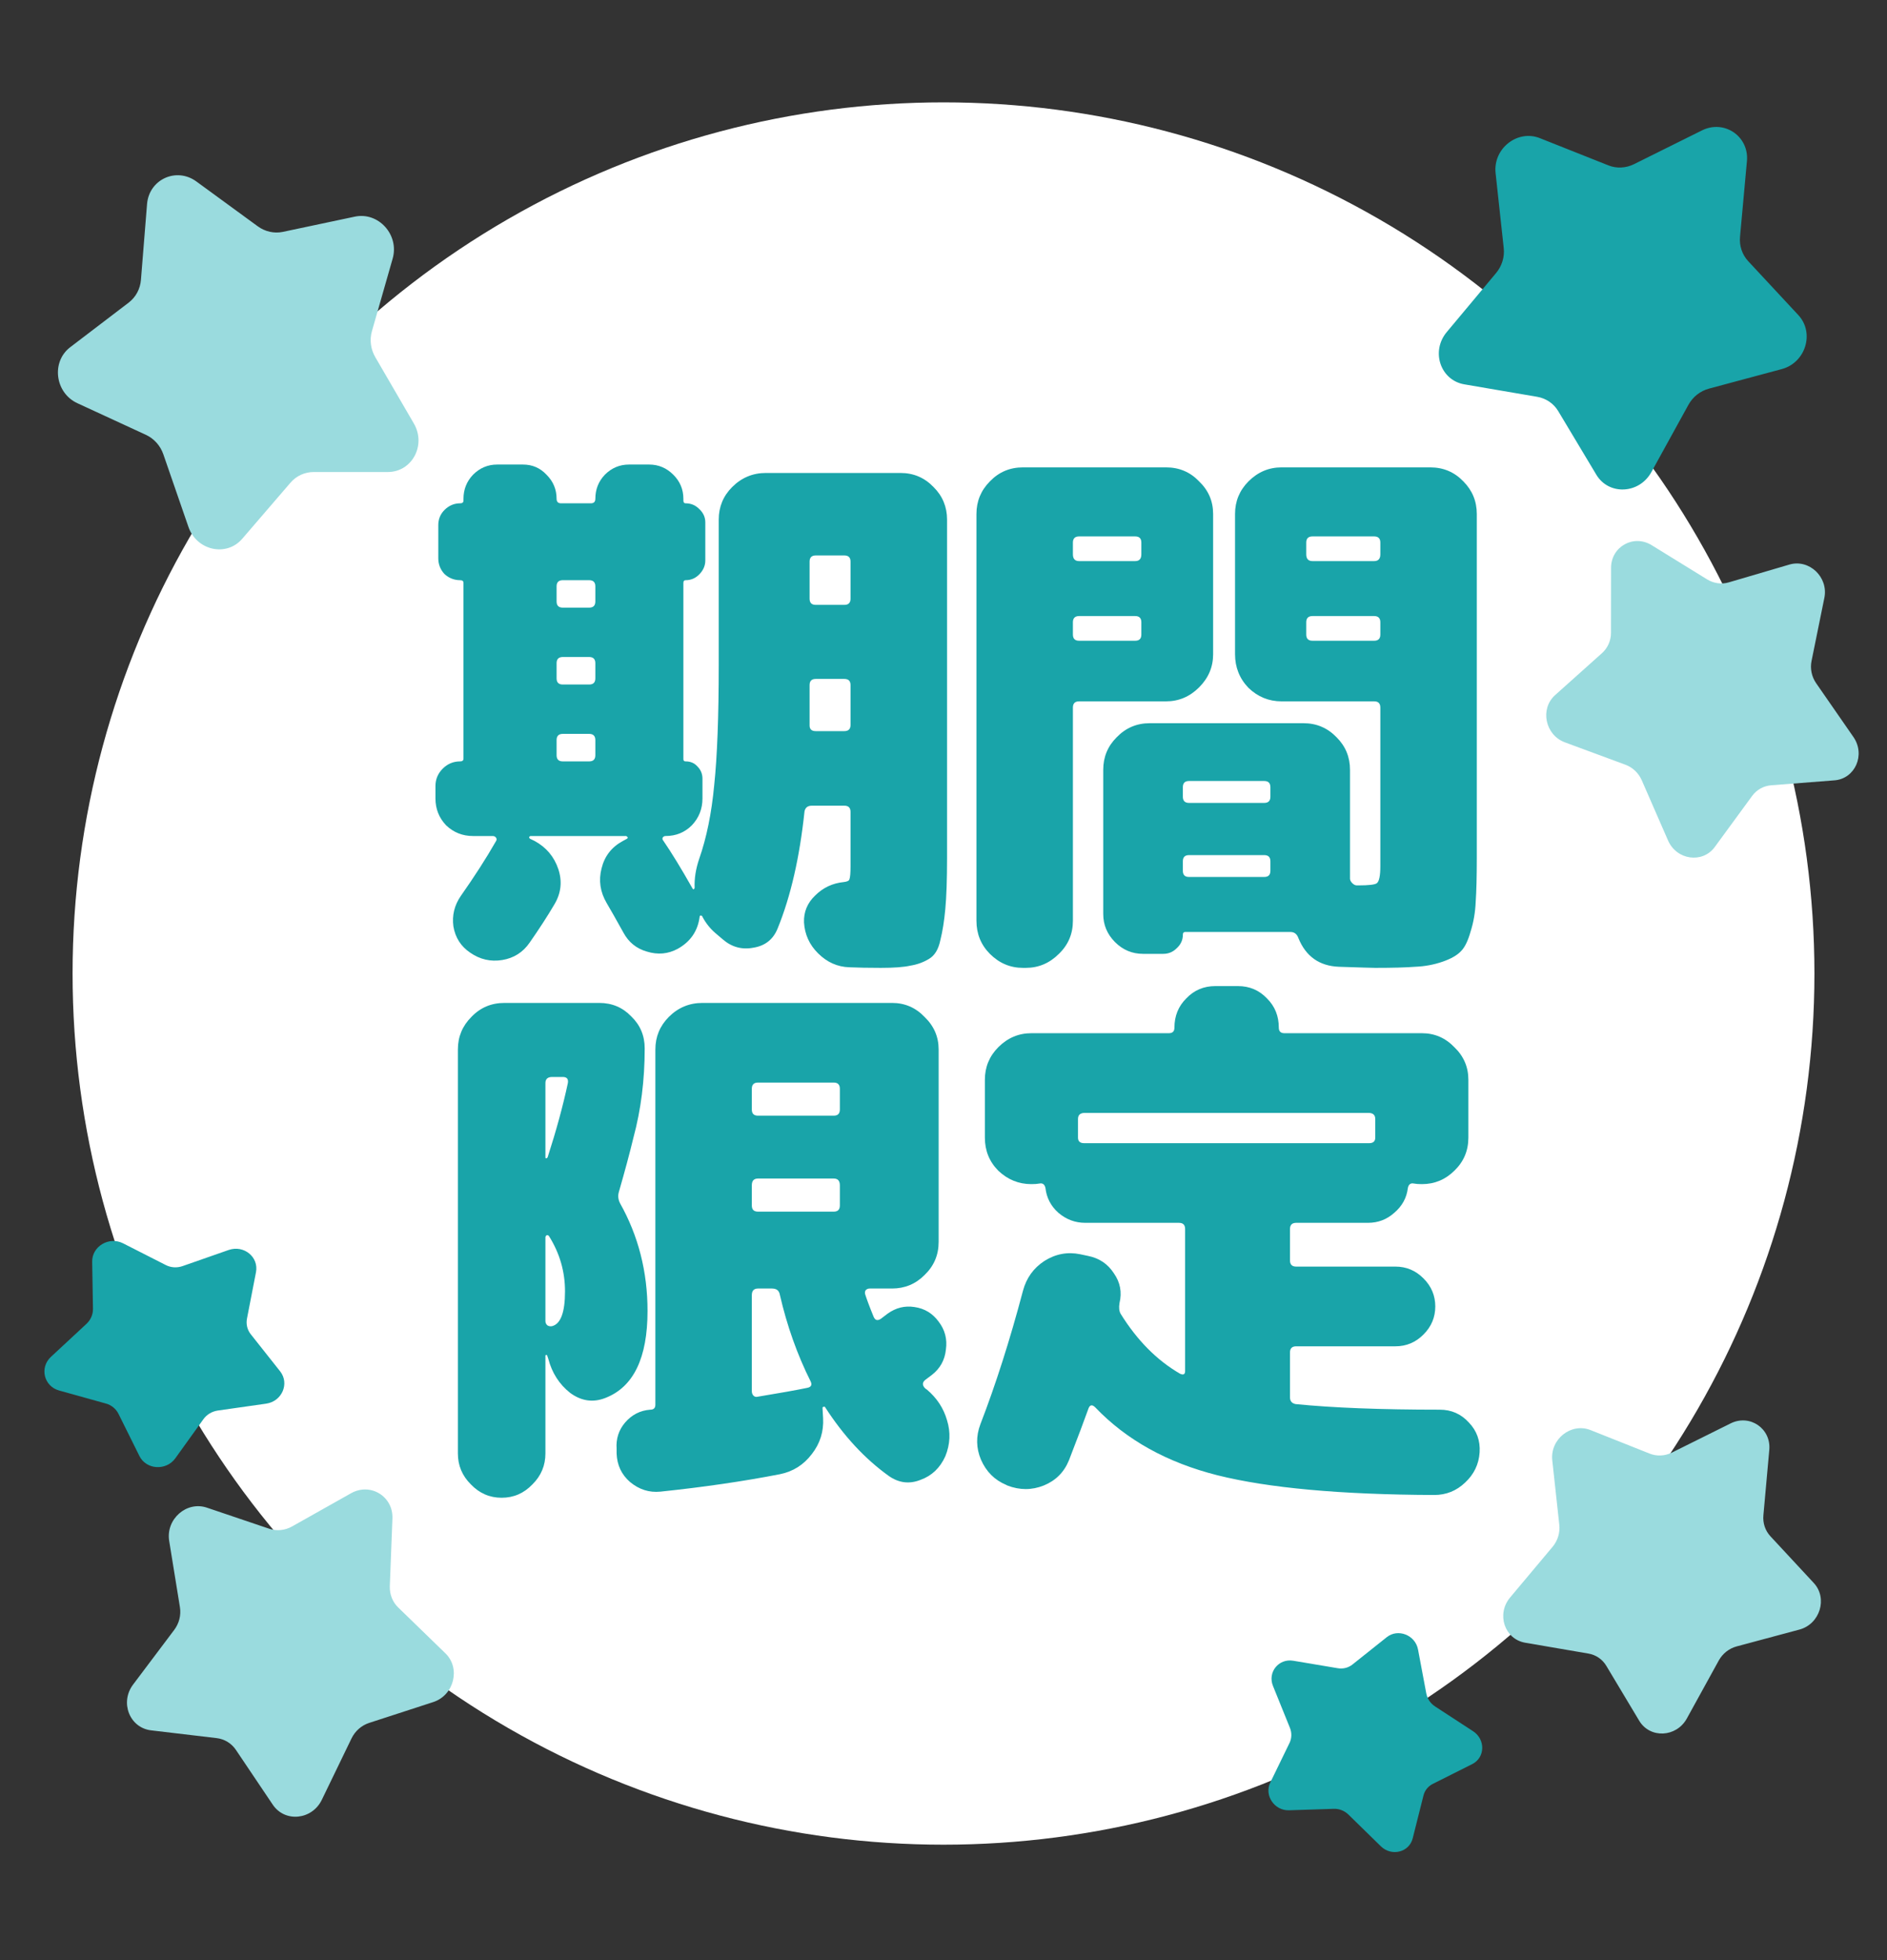
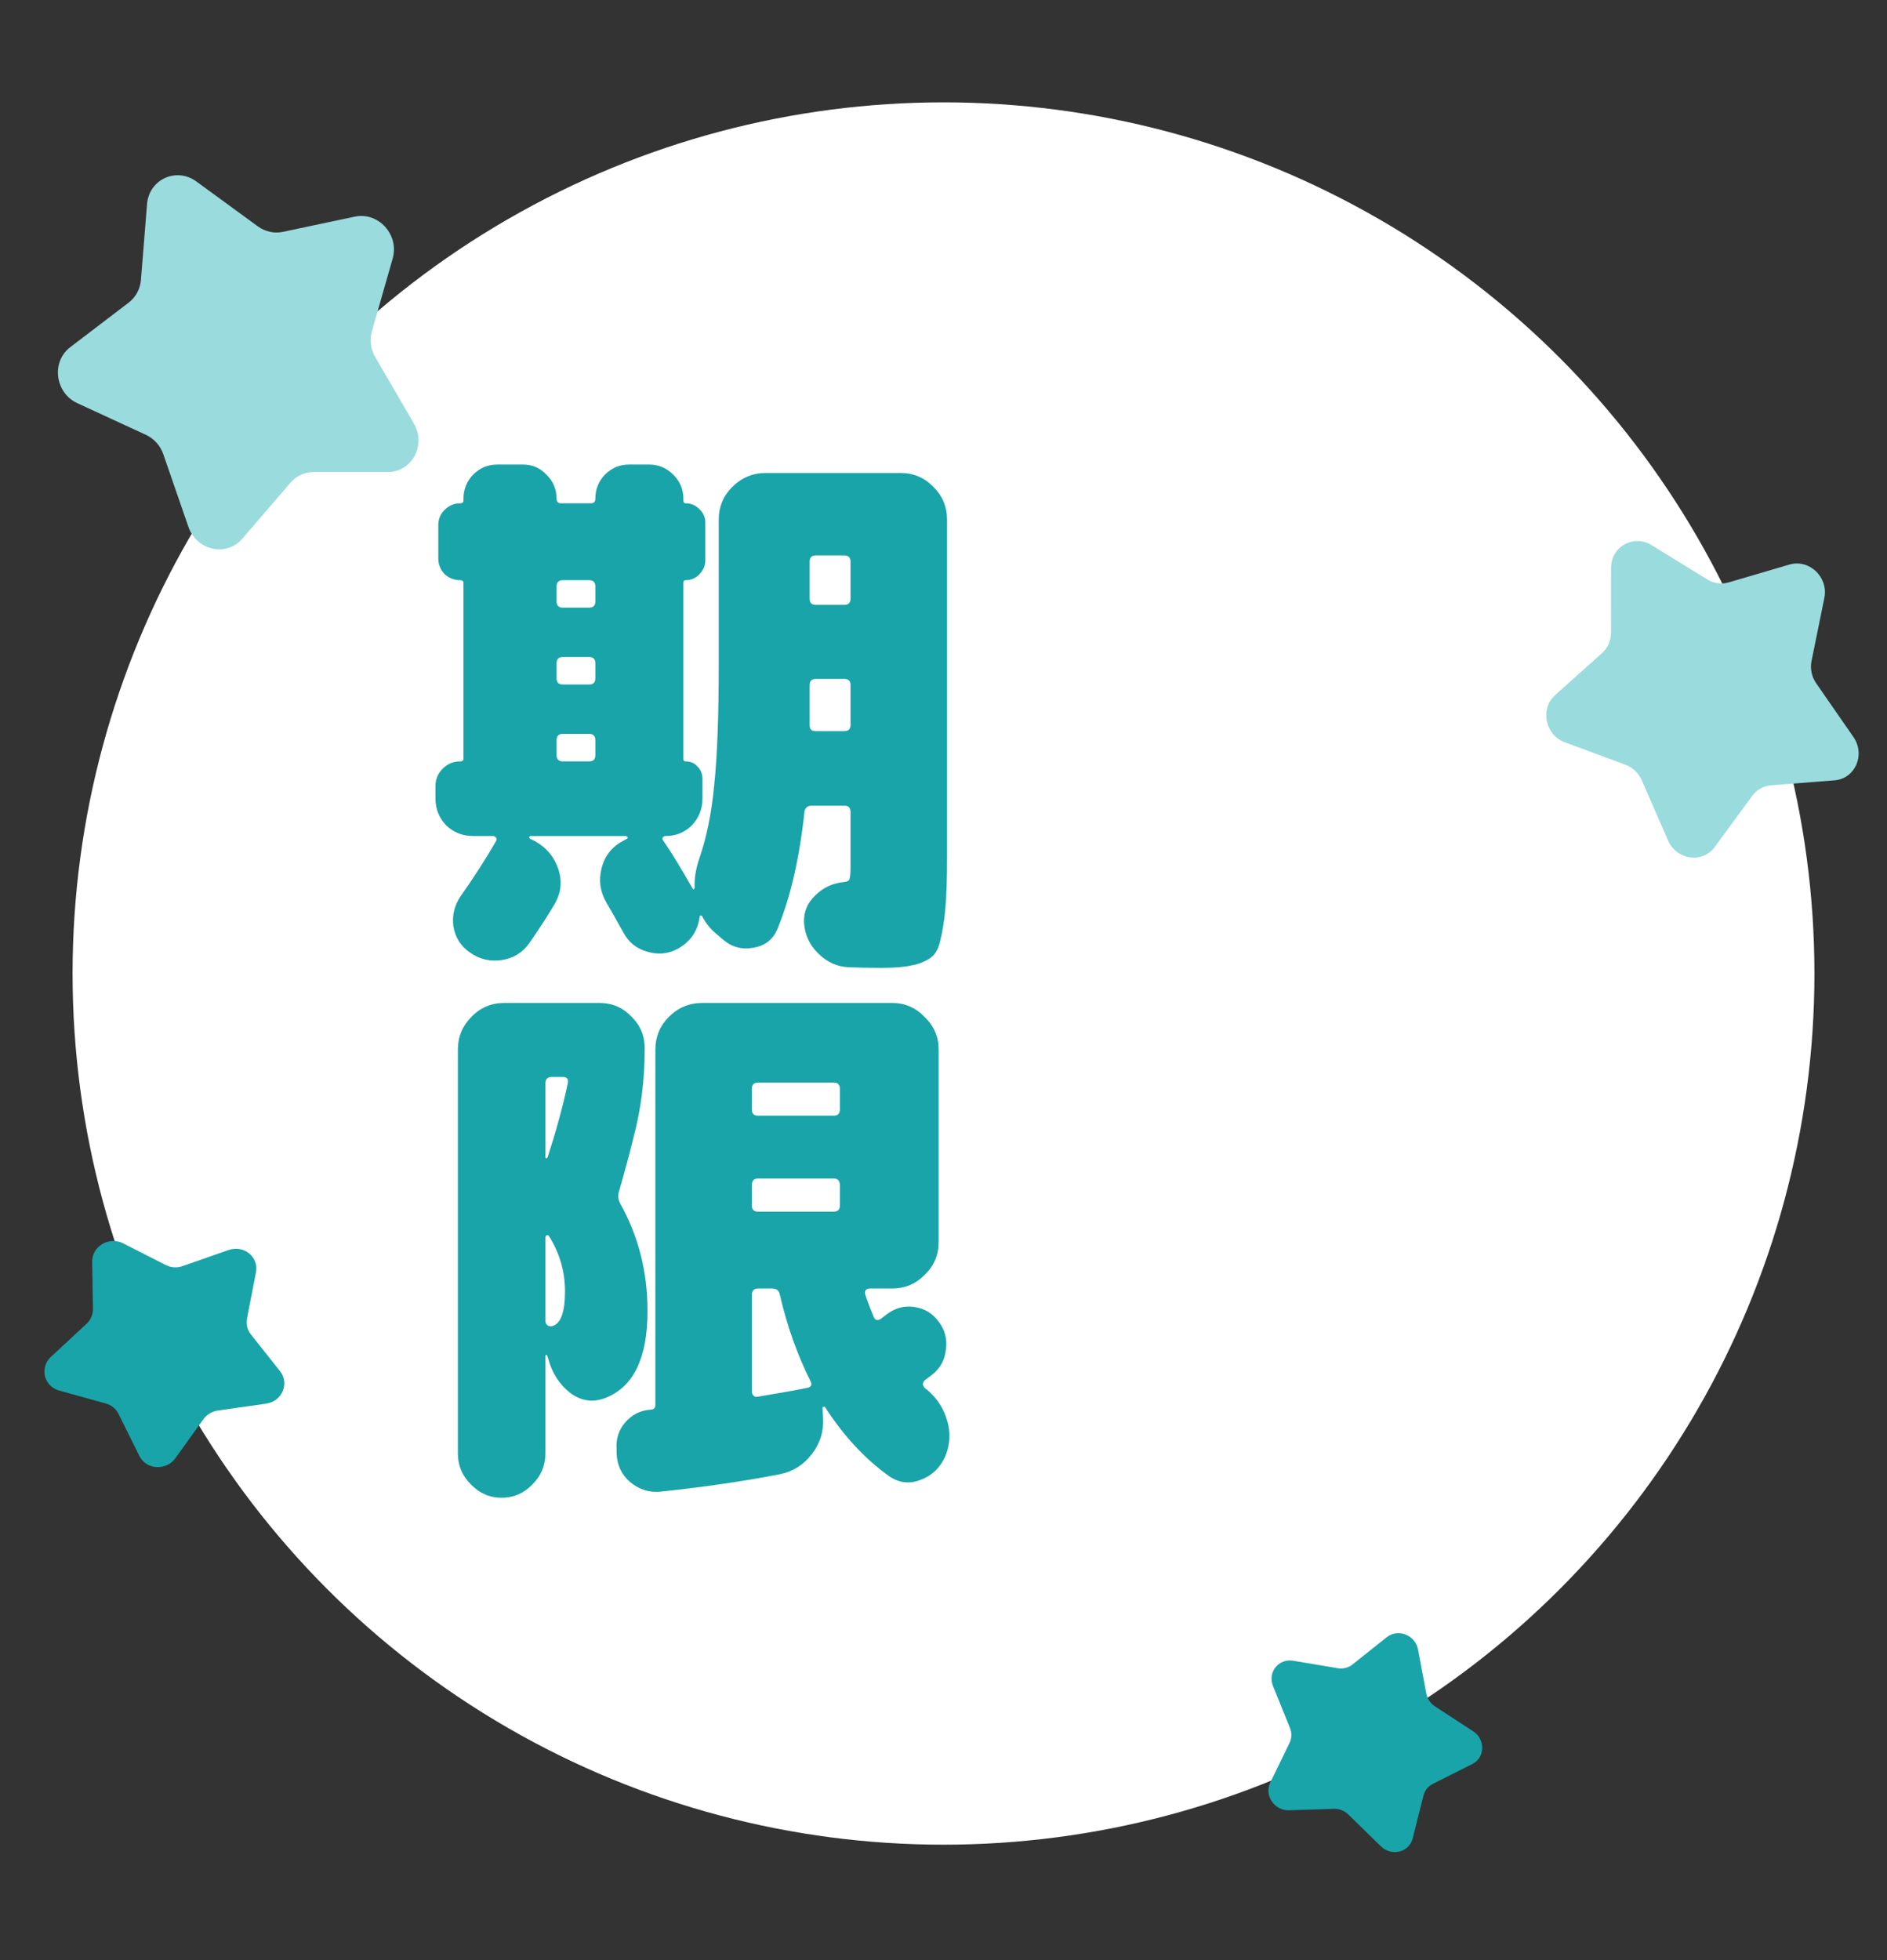
<svg xmlns="http://www.w3.org/2000/svg" width="26" height="27" viewBox="0 0 26 27" fill="none">
  <rect x="0" y="0" width="26" height="27" fill="#333333" stroke="none" />
  <circle cx="13" cy="13.41" r="12" fill="white" />
-   <path d="M16.715 9.012C16.715 9.187 16.651 9.339 16.522 9.468C16.393 9.597 16.241 9.661 16.066 9.661H14.868C14.812 9.661 14.783 9.689 14.783 9.746V12.683C14.783 12.863 14.719 13.015 14.59 13.139C14.461 13.268 14.309 13.332 14.134 13.332H14.095C13.92 13.332 13.768 13.268 13.639 13.139C13.516 13.015 13.454 12.863 13.454 12.683V7.08C13.454 6.904 13.516 6.755 13.639 6.631C13.763 6.502 13.915 6.438 14.095 6.438H16.066C16.247 6.438 16.399 6.502 16.522 6.631C16.651 6.755 16.715 6.904 16.715 7.08V9.012ZM15.726 8.741V8.571C15.726 8.515 15.698 8.486 15.641 8.486H14.868C14.812 8.486 14.783 8.515 14.783 8.571V8.741C14.783 8.798 14.812 8.826 14.868 8.826H15.641C15.698 8.826 15.726 8.798 15.726 8.741ZM15.726 7.636V7.474C15.726 7.417 15.698 7.389 15.641 7.389H14.868C14.812 7.389 14.783 7.417 14.783 7.474V7.636C14.783 7.698 14.812 7.729 14.868 7.729H15.641C15.698 7.729 15.726 7.698 15.726 7.636ZM19.706 6.438C19.887 6.438 20.039 6.502 20.163 6.631C20.286 6.755 20.348 6.904 20.348 7.08V11.817C20.348 12.075 20.343 12.276 20.333 12.42C20.327 12.564 20.304 12.701 20.263 12.83C20.227 12.959 20.183 13.049 20.132 13.1C20.08 13.157 19.995 13.206 19.877 13.247C19.758 13.288 19.632 13.312 19.498 13.317C19.369 13.327 19.186 13.332 18.949 13.332C18.913 13.332 18.746 13.327 18.447 13.317C18.179 13.306 17.993 13.175 17.89 12.922C17.87 12.866 17.834 12.838 17.782 12.838H16.329C16.308 12.838 16.298 12.85 16.298 12.876C16.298 12.948 16.27 13.01 16.213 13.062C16.162 13.113 16.1 13.139 16.028 13.139H15.749C15.6 13.139 15.471 13.085 15.363 12.977C15.255 12.868 15.201 12.74 15.201 12.59V10.604C15.201 10.429 15.262 10.279 15.386 10.156C15.51 10.027 15.662 9.962 15.842 9.962H17.96C18.14 9.962 18.292 10.027 18.416 10.156C18.54 10.279 18.601 10.429 18.601 10.604V12.103C18.601 12.124 18.612 12.145 18.632 12.165C18.653 12.186 18.674 12.196 18.694 12.196H18.717C18.861 12.196 18.947 12.186 18.972 12.165C19.003 12.139 19.019 12.062 19.019 11.933V9.746C19.019 9.689 18.99 9.661 18.934 9.661H17.658C17.483 9.661 17.331 9.599 17.202 9.475C17.079 9.347 17.017 9.192 17.017 9.012V7.08C17.017 6.904 17.079 6.755 17.202 6.631C17.331 6.502 17.483 6.438 17.658 6.438H19.706ZM17.504 11.995V11.864C17.504 11.807 17.476 11.779 17.419 11.779H16.383C16.326 11.779 16.298 11.807 16.298 11.864V11.995C16.298 12.052 16.326 12.08 16.383 12.08H17.419C17.476 12.08 17.504 12.052 17.504 11.995ZM17.504 10.975V10.843C17.504 10.787 17.476 10.758 17.419 10.758H16.383C16.326 10.758 16.298 10.787 16.298 10.843V10.975C16.298 11.031 16.326 11.06 16.383 11.06H17.419C17.476 11.06 17.504 11.031 17.504 10.975ZM19.019 8.741V8.571C19.019 8.515 18.99 8.486 18.934 8.486H18.084C18.027 8.486 17.998 8.515 17.998 8.571V8.741C17.998 8.798 18.027 8.826 18.084 8.826H18.934C18.99 8.826 19.019 8.798 19.019 8.741ZM19.019 7.636V7.474C19.019 7.417 18.99 7.389 18.934 7.389H18.084C18.027 7.389 17.998 7.417 17.998 7.474V7.636C17.998 7.698 18.027 7.729 18.084 7.729H18.934C18.99 7.729 19.019 7.698 19.019 7.636Z" fill="#19A4A9" />
  <path d="M12.407 6.515C12.588 6.515 12.739 6.58 12.863 6.709C12.987 6.832 13.049 6.982 13.049 7.157V11.817C13.049 12.116 13.041 12.351 13.025 12.521C13.01 12.685 12.987 12.83 12.956 12.953C12.93 13.077 12.879 13.162 12.801 13.208C12.724 13.255 12.639 13.286 12.546 13.301C12.454 13.322 12.317 13.332 12.137 13.332C11.967 13.332 11.822 13.329 11.704 13.324C11.539 13.319 11.395 13.255 11.271 13.131C11.152 13.013 11.088 12.871 11.078 12.706C11.073 12.562 11.124 12.438 11.232 12.335C11.341 12.227 11.472 12.165 11.627 12.15C11.673 12.145 11.699 12.132 11.704 12.111C11.714 12.085 11.719 12.026 11.719 11.933V11.184C11.719 11.127 11.691 11.098 11.634 11.098H11.186C11.129 11.098 11.096 11.124 11.085 11.176C11.018 11.809 10.895 12.348 10.714 12.791C10.653 12.941 10.542 13.028 10.382 13.054C10.223 13.085 10.081 13.046 9.957 12.938L9.857 12.853C9.785 12.791 9.725 12.716 9.679 12.629C9.674 12.613 9.663 12.608 9.648 12.613C9.643 12.613 9.64 12.618 9.64 12.629C9.614 12.825 9.514 12.971 9.339 13.069C9.205 13.142 9.063 13.154 8.914 13.108C8.769 13.067 8.661 12.979 8.589 12.845C8.486 12.66 8.409 12.523 8.357 12.436C8.27 12.286 8.246 12.129 8.288 11.964C8.329 11.794 8.427 11.668 8.581 11.585L8.636 11.555C8.656 11.544 8.654 11.531 8.628 11.516H7.314C7.304 11.516 7.296 11.521 7.291 11.531C7.291 11.542 7.296 11.549 7.306 11.555L7.368 11.585C7.528 11.673 7.636 11.802 7.693 11.972C7.749 12.142 7.731 12.304 7.638 12.459C7.541 12.624 7.427 12.799 7.298 12.984C7.206 13.118 7.079 13.198 6.92 13.224C6.76 13.25 6.613 13.216 6.479 13.123C6.35 13.036 6.273 12.915 6.247 12.76C6.227 12.611 6.26 12.472 6.348 12.343C6.533 12.08 6.696 11.828 6.835 11.585C6.845 11.57 6.845 11.555 6.835 11.539C6.824 11.524 6.809 11.516 6.788 11.516H6.518C6.374 11.516 6.25 11.467 6.147 11.369C6.049 11.266 6 11.142 6 10.998V10.828C6 10.735 6.033 10.655 6.1 10.588C6.167 10.521 6.247 10.488 6.34 10.488C6.371 10.488 6.386 10.475 6.386 10.449V8.03C6.386 8.004 6.371 7.992 6.34 7.992C6.258 7.992 6.185 7.963 6.124 7.907C6.067 7.845 6.039 7.773 6.039 7.69V7.234C6.039 7.152 6.067 7.082 6.124 7.025C6.185 6.964 6.258 6.933 6.34 6.933C6.371 6.933 6.386 6.92 6.386 6.894V6.871C6.386 6.742 6.43 6.631 6.518 6.539C6.611 6.446 6.721 6.399 6.85 6.399H7.206C7.335 6.399 7.443 6.446 7.53 6.539C7.623 6.631 7.669 6.742 7.669 6.871C7.669 6.912 7.69 6.933 7.731 6.933H8.141C8.182 6.933 8.203 6.912 8.203 6.871C8.203 6.742 8.246 6.631 8.334 6.539C8.427 6.446 8.538 6.399 8.666 6.399H8.945C9.073 6.399 9.184 6.446 9.277 6.539C9.37 6.631 9.416 6.742 9.416 6.871V6.894C9.416 6.92 9.426 6.933 9.447 6.933C9.519 6.933 9.581 6.958 9.633 7.01C9.689 7.062 9.718 7.123 9.718 7.195V7.721C9.718 7.793 9.689 7.858 9.633 7.914C9.581 7.966 9.519 7.992 9.447 7.992C9.426 7.992 9.416 8.004 9.416 8.03V10.457C9.416 10.478 9.426 10.488 9.447 10.488C9.514 10.488 9.568 10.511 9.609 10.557C9.656 10.604 9.679 10.661 9.679 10.727V10.998C9.679 11.142 9.63 11.266 9.532 11.369C9.434 11.467 9.313 11.516 9.169 11.516C9.153 11.516 9.14 11.524 9.13 11.539C9.125 11.555 9.128 11.567 9.138 11.578C9.251 11.743 9.385 11.961 9.54 12.235C9.545 12.245 9.55 12.25 9.555 12.25C9.566 12.245 9.571 12.237 9.571 12.227C9.566 12.103 9.586 11.972 9.633 11.833C9.736 11.539 9.805 11.199 9.841 10.812C9.882 10.421 9.903 9.872 9.903 9.166V7.157C9.903 6.982 9.965 6.832 10.088 6.709C10.217 6.58 10.372 6.515 10.552 6.515H12.407ZM8.203 10.403V10.194C8.203 10.138 8.174 10.109 8.118 10.109H7.754C7.698 10.109 7.669 10.138 7.669 10.194V10.403C7.669 10.46 7.698 10.488 7.754 10.488H8.118C8.174 10.488 8.203 10.46 8.203 10.403ZM8.203 9.344V9.135C8.203 9.079 8.174 9.05 8.118 9.05H7.754C7.698 9.05 7.669 9.079 7.669 9.135V9.344C7.669 9.401 7.698 9.429 7.754 9.429H8.118C8.174 9.429 8.203 9.401 8.203 9.344ZM8.203 8.285V8.077C8.203 8.02 8.174 7.992 8.118 7.992H7.754C7.698 7.992 7.669 8.02 7.669 8.077V8.285C7.669 8.342 7.698 8.37 7.754 8.37H8.118C8.174 8.37 8.203 8.342 8.203 8.285ZM11.719 9.986V9.437C11.719 9.38 11.691 9.352 11.634 9.352H11.24C11.183 9.352 11.155 9.38 11.155 9.437V9.808V9.993C11.155 10.045 11.183 10.071 11.24 10.071H11.634C11.691 10.071 11.719 10.042 11.719 9.986ZM11.719 8.247V7.736C11.719 7.68 11.691 7.651 11.634 7.651H11.24C11.183 7.651 11.155 7.68 11.155 7.736V8.247C11.155 8.303 11.183 8.332 11.24 8.332H11.634C11.691 8.332 11.719 8.303 11.719 8.247Z" fill="#19A4A9" />
-   <path d="M19.838 19.418C19.998 19.418 20.132 19.477 20.24 19.596C20.348 19.709 20.397 19.846 20.387 20.006C20.376 20.17 20.309 20.309 20.186 20.423C20.067 20.536 19.926 20.593 19.761 20.593C18.473 20.588 17.478 20.497 16.777 20.322C16.082 20.147 15.52 19.835 15.092 19.387C15.051 19.346 15.02 19.349 15 19.395C14.943 19.555 14.853 19.794 14.729 20.114C14.662 20.279 14.546 20.395 14.382 20.462C14.217 20.528 14.049 20.528 13.879 20.462L13.864 20.454C13.704 20.387 13.588 20.271 13.516 20.106C13.449 19.946 13.446 19.784 13.508 19.619C13.719 19.073 13.915 18.46 14.095 17.78C14.142 17.604 14.24 17.468 14.389 17.37C14.544 17.272 14.709 17.241 14.884 17.277L14.992 17.3C15.147 17.331 15.265 17.411 15.348 17.54C15.435 17.664 15.461 17.8 15.425 17.95C15.415 18.011 15.42 18.06 15.44 18.096C15.667 18.462 15.94 18.738 16.26 18.923C16.306 18.944 16.329 18.931 16.329 18.885V16.929C16.329 16.873 16.301 16.844 16.244 16.844H14.953C14.814 16.844 14.691 16.798 14.582 16.705C14.479 16.613 14.42 16.499 14.405 16.365C14.394 16.314 14.366 16.293 14.32 16.303C14.294 16.308 14.258 16.311 14.211 16.311C14.036 16.311 13.884 16.249 13.755 16.126C13.632 16.002 13.57 15.85 13.57 15.67V14.874C13.57 14.698 13.632 14.549 13.755 14.425C13.884 14.296 14.036 14.232 14.211 14.232H16.105C16.157 14.232 16.182 14.206 16.182 14.155C16.182 13.995 16.236 13.861 16.345 13.753C16.453 13.639 16.587 13.583 16.747 13.583H17.056C17.215 13.583 17.349 13.639 17.457 13.753C17.566 13.861 17.62 13.995 17.62 14.155C17.62 14.206 17.646 14.232 17.697 14.232H19.591C19.766 14.232 19.915 14.296 20.039 14.425C20.168 14.549 20.232 14.698 20.232 14.874V15.67C20.232 15.85 20.168 16.002 20.039 16.126C19.915 16.249 19.766 16.311 19.591 16.311C19.544 16.311 19.508 16.308 19.483 16.303C19.436 16.293 19.408 16.314 19.398 16.365C19.382 16.499 19.32 16.613 19.212 16.705C19.109 16.798 18.988 16.844 18.849 16.844H17.859C17.803 16.844 17.774 16.873 17.774 16.929V17.362C17.774 17.419 17.803 17.447 17.859 17.447H19.227C19.377 17.447 19.506 17.501 19.614 17.61C19.722 17.718 19.776 17.847 19.776 17.996C19.776 18.145 19.722 18.274 19.614 18.382C19.506 18.491 19.377 18.545 19.227 18.545H17.859C17.803 18.545 17.774 18.573 17.774 18.63V19.248C17.774 19.3 17.8 19.331 17.852 19.341C18.362 19.392 19.024 19.418 19.838 19.418ZM14.953 15.747H18.849H18.864C18.921 15.747 18.949 15.721 18.949 15.67V15.415C18.949 15.358 18.918 15.33 18.856 15.33H14.946C14.884 15.33 14.853 15.358 14.853 15.415V15.67C14.853 15.721 14.881 15.747 14.938 15.747H14.953Z" fill="#19A4A9" />
  <path d="M8.922 18.058C8.922 18.707 8.728 19.106 8.342 19.256C8.172 19.323 8.01 19.3 7.855 19.186C7.706 19.068 7.605 18.911 7.554 18.715L7.538 18.668C7.533 18.663 7.525 18.663 7.515 18.668V20.021C7.515 20.186 7.456 20.328 7.337 20.446C7.219 20.57 7.077 20.631 6.912 20.631C6.747 20.631 6.605 20.57 6.487 20.446C6.368 20.328 6.309 20.186 6.309 20.021V14.456C6.309 14.281 6.371 14.132 6.495 14.008C6.618 13.879 6.77 13.815 6.951 13.815H8.257C8.432 13.815 8.579 13.877 8.697 14C8.821 14.119 8.883 14.266 8.883 14.441C8.883 14.879 8.831 15.288 8.728 15.67C8.677 15.881 8.61 16.131 8.527 16.419C8.512 16.471 8.517 16.522 8.543 16.574C8.795 17.022 8.922 17.517 8.922 18.058ZM7.608 18.267C7.726 18.236 7.785 18.076 7.785 17.787C7.785 17.514 7.711 17.259 7.561 17.022C7.541 17.007 7.525 17.012 7.515 17.038V18.197C7.515 18.223 7.525 18.243 7.546 18.259C7.566 18.269 7.587 18.272 7.608 18.267ZM7.824 14.92C7.834 14.863 7.811 14.835 7.754 14.835H7.608C7.546 14.835 7.515 14.863 7.515 14.92V15.94C7.515 15.95 7.517 15.956 7.523 15.956C7.533 15.956 7.541 15.95 7.546 15.94C7.664 15.574 7.757 15.234 7.824 14.92ZM12.77 19.14C12.91 19.258 13.002 19.4 13.049 19.565C13.1 19.73 13.092 19.895 13.025 20.06C12.953 20.219 12.84 20.328 12.685 20.384C12.531 20.446 12.384 20.428 12.245 20.33C11.915 20.093 11.624 19.779 11.371 19.387C11.366 19.377 11.359 19.374 11.348 19.379C11.338 19.379 11.333 19.385 11.333 19.395L11.341 19.534C11.351 19.72 11.299 19.884 11.186 20.029C11.073 20.178 10.926 20.271 10.745 20.307C10.241 20.405 9.692 20.485 9.099 20.547C8.945 20.562 8.806 20.518 8.682 20.415C8.563 20.312 8.502 20.181 8.496 20.021V19.959C8.486 19.82 8.525 19.699 8.612 19.596C8.705 19.488 8.821 19.428 8.96 19.418C9.007 19.418 9.03 19.395 9.03 19.349V14.456C9.03 14.281 9.092 14.132 9.215 14.008C9.344 13.879 9.499 13.815 9.679 13.815H12.291C12.466 13.815 12.616 13.879 12.739 14.008C12.868 14.132 12.933 14.281 12.933 14.456V17.107C12.933 17.288 12.868 17.439 12.739 17.563C12.616 17.687 12.466 17.749 12.291 17.749H11.982C11.961 17.749 11.944 17.756 11.928 17.772C11.918 17.787 11.915 17.805 11.92 17.826C11.941 17.893 11.979 17.996 12.036 18.135C12.057 18.187 12.09 18.197 12.137 18.166L12.229 18.096C12.343 18.014 12.466 17.983 12.6 18.004C12.739 18.024 12.85 18.091 12.933 18.205C13.02 18.318 13.054 18.447 13.033 18.591C13.018 18.735 12.953 18.851 12.84 18.939L12.747 19.009C12.706 19.044 12.706 19.083 12.747 19.124C12.752 19.124 12.755 19.127 12.755 19.132L12.77 19.14ZM11.124 19.117C11.176 19.106 11.191 19.078 11.171 19.032C10.985 18.661 10.843 18.261 10.745 17.834C10.735 17.777 10.699 17.749 10.637 17.749H10.444C10.387 17.749 10.359 17.78 10.359 17.841V19.163C10.359 19.189 10.367 19.209 10.382 19.225C10.398 19.24 10.416 19.245 10.436 19.24C10.745 19.189 10.975 19.148 11.124 19.117ZM11.572 16.605V16.327C11.572 16.265 11.544 16.234 11.488 16.234H10.444C10.387 16.234 10.359 16.265 10.359 16.327V16.605C10.359 16.662 10.387 16.69 10.444 16.69H11.488C11.544 16.69 11.572 16.662 11.572 16.605ZM11.572 15.283V14.997C11.572 14.941 11.544 14.912 11.488 14.912H10.444C10.387 14.912 10.359 14.941 10.359 14.997V15.283C10.359 15.34 10.387 15.368 10.444 15.368H11.488C11.544 15.368 11.572 15.34 11.572 15.283Z" fill="#19A4A9" />
  <path d="M2.026 2.812C2.053 2.471 2.43 2.298 2.706 2.5L3.551 3.117C3.652 3.191 3.778 3.219 3.897 3.194L4.89 2.984C5.216 2.916 5.504 3.236 5.41 3.563L5.125 4.56C5.09 4.68 5.107 4.81 5.171 4.92L5.702 5.833C5.876 6.132 5.677 6.503 5.342 6.502L4.322 6.502C4.199 6.502 4.084 6.555 4.004 6.647L3.338 7.421C3.12 7.675 2.709 7.584 2.596 7.257L2.251 6.259C2.21 6.139 2.122 6.041 2.009 5.989L1.066 5.554C0.758 5.412 0.703 4.985 0.967 4.783L1.775 4.167C1.871 4.093 1.932 3.98 1.942 3.855L2.026 2.812Z" fill="#9ADBDE" />
-   <path d="M4.837 20.569C5.104 20.419 5.419 20.612 5.407 20.917L5.371 21.849C5.367 21.961 5.409 22.068 5.487 22.143L6.137 22.774C6.35 22.98 6.256 23.353 5.968 23.446L5.088 23.732C4.982 23.766 4.894 23.843 4.844 23.945L4.434 24.792C4.299 25.07 3.926 25.107 3.759 24.86L3.251 24.105C3.19 24.014 3.094 23.955 2.985 23.942L2.082 23.835C1.786 23.8 1.648 23.451 1.834 23.204L2.4 22.452C2.468 22.362 2.497 22.248 2.479 22.138L2.331 21.225C2.283 20.926 2.571 20.672 2.852 20.768L3.71 21.058C3.813 21.093 3.927 21.081 4.025 21.026L4.837 20.569Z" fill="#9ADBDE" />
  <path d="M17.54 23.224C17.463 23.035 17.617 22.843 17.818 22.876L18.431 22.979C18.505 22.992 18.579 22.973 18.635 22.928L19.107 22.552C19.262 22.428 19.5 22.522 19.538 22.72L19.652 23.326C19.666 23.399 19.709 23.464 19.772 23.505L20.298 23.848C20.47 23.961 20.463 24.211 20.285 24.3L19.743 24.572C19.678 24.604 19.63 24.663 19.613 24.734L19.465 25.322C19.417 25.515 19.175 25.576 19.027 25.433L18.578 24.994C18.524 24.942 18.451 24.913 18.377 24.916L17.761 24.936C17.559 24.943 17.416 24.73 17.503 24.553L17.767 24.01C17.799 23.945 17.801 23.869 17.773 23.8L17.54 23.224Z" fill="#19A4A9" />
-   <path d="M23.451 1.796C23.758 1.644 24.101 1.878 24.07 2.219L23.975 3.26C23.963 3.385 24.004 3.507 24.087 3.597L24.779 4.341C25.005 4.585 24.879 4.996 24.55 5.084L23.548 5.353C23.428 5.385 23.324 5.466 23.263 5.578L22.754 6.502C22.587 6.806 22.167 6.826 21.995 6.539L21.47 5.663C21.407 5.558 21.302 5.487 21.181 5.466L20.175 5.294C19.846 5.237 19.712 4.838 19.935 4.573L20.612 3.763C20.694 3.666 20.733 3.54 20.719 3.416L20.607 2.385C20.57 2.047 20.908 1.78 21.217 1.903L22.161 2.278C22.274 2.323 22.402 2.317 22.515 2.261L23.451 1.796Z" fill="#19A4A9" />
-   <path d="M23.845 19.607C24.11 19.475 24.405 19.678 24.378 19.972L24.297 20.872C24.287 20.98 24.322 21.085 24.394 21.162L24.991 21.805C25.186 22.015 25.077 22.371 24.793 22.447L23.928 22.679C23.824 22.707 23.735 22.777 23.682 22.873L23.242 23.672C23.098 23.933 22.735 23.951 22.586 23.703L22.133 22.947C22.079 22.856 21.988 22.794 21.884 22.777L21.015 22.628C20.73 22.579 20.615 22.234 20.807 22.005L21.393 21.306C21.463 21.222 21.496 21.113 21.485 21.006L21.388 20.116C21.356 19.824 21.648 19.593 21.915 19.699L22.73 20.023C22.828 20.062 22.939 20.057 23.036 20.009L23.845 19.607Z" fill="#9ADBDE" />
  <path d="M22.198 7.822C22.198 7.529 22.509 7.356 22.758 7.51L23.52 7.98C23.611 8.036 23.72 8.052 23.82 8.022L24.654 7.777C24.928 7.696 25.195 7.95 25.137 8.235L24.96 9.106C24.939 9.21 24.962 9.321 25.023 9.41L25.538 10.153C25.706 10.397 25.561 10.727 25.276 10.749L24.405 10.817C24.3 10.825 24.205 10.878 24.143 10.962L23.627 11.667C23.458 11.898 23.101 11.848 22.983 11.577L22.621 10.748C22.578 10.649 22.496 10.571 22.396 10.534L21.563 10.226C21.29 10.126 21.215 9.765 21.427 9.575L22.075 8.995C22.152 8.925 22.197 8.824 22.197 8.717L22.198 7.822Z" fill="#9ADBDE" />
  <path d="M0.815 19.154C0.605 19.096 0.542 18.839 0.702 18.69L1.191 18.236C1.249 18.182 1.282 18.107 1.281 18.029L1.27 17.381C1.266 17.169 1.501 17.028 1.695 17.126L2.285 17.426C2.356 17.462 2.439 17.467 2.516 17.44L3.151 17.218C3.36 17.146 3.568 17.315 3.527 17.525L3.403 18.163C3.388 18.24 3.407 18.319 3.456 18.38L3.86 18.89C3.992 19.058 3.885 19.304 3.667 19.335L3 19.43C2.92 19.442 2.848 19.485 2.802 19.55L2.416 20.087C2.289 20.263 2.015 20.246 1.921 20.056L1.633 19.476C1.598 19.406 1.535 19.354 1.458 19.333L0.815 19.154Z" fill="#19A4A9" />
</svg>